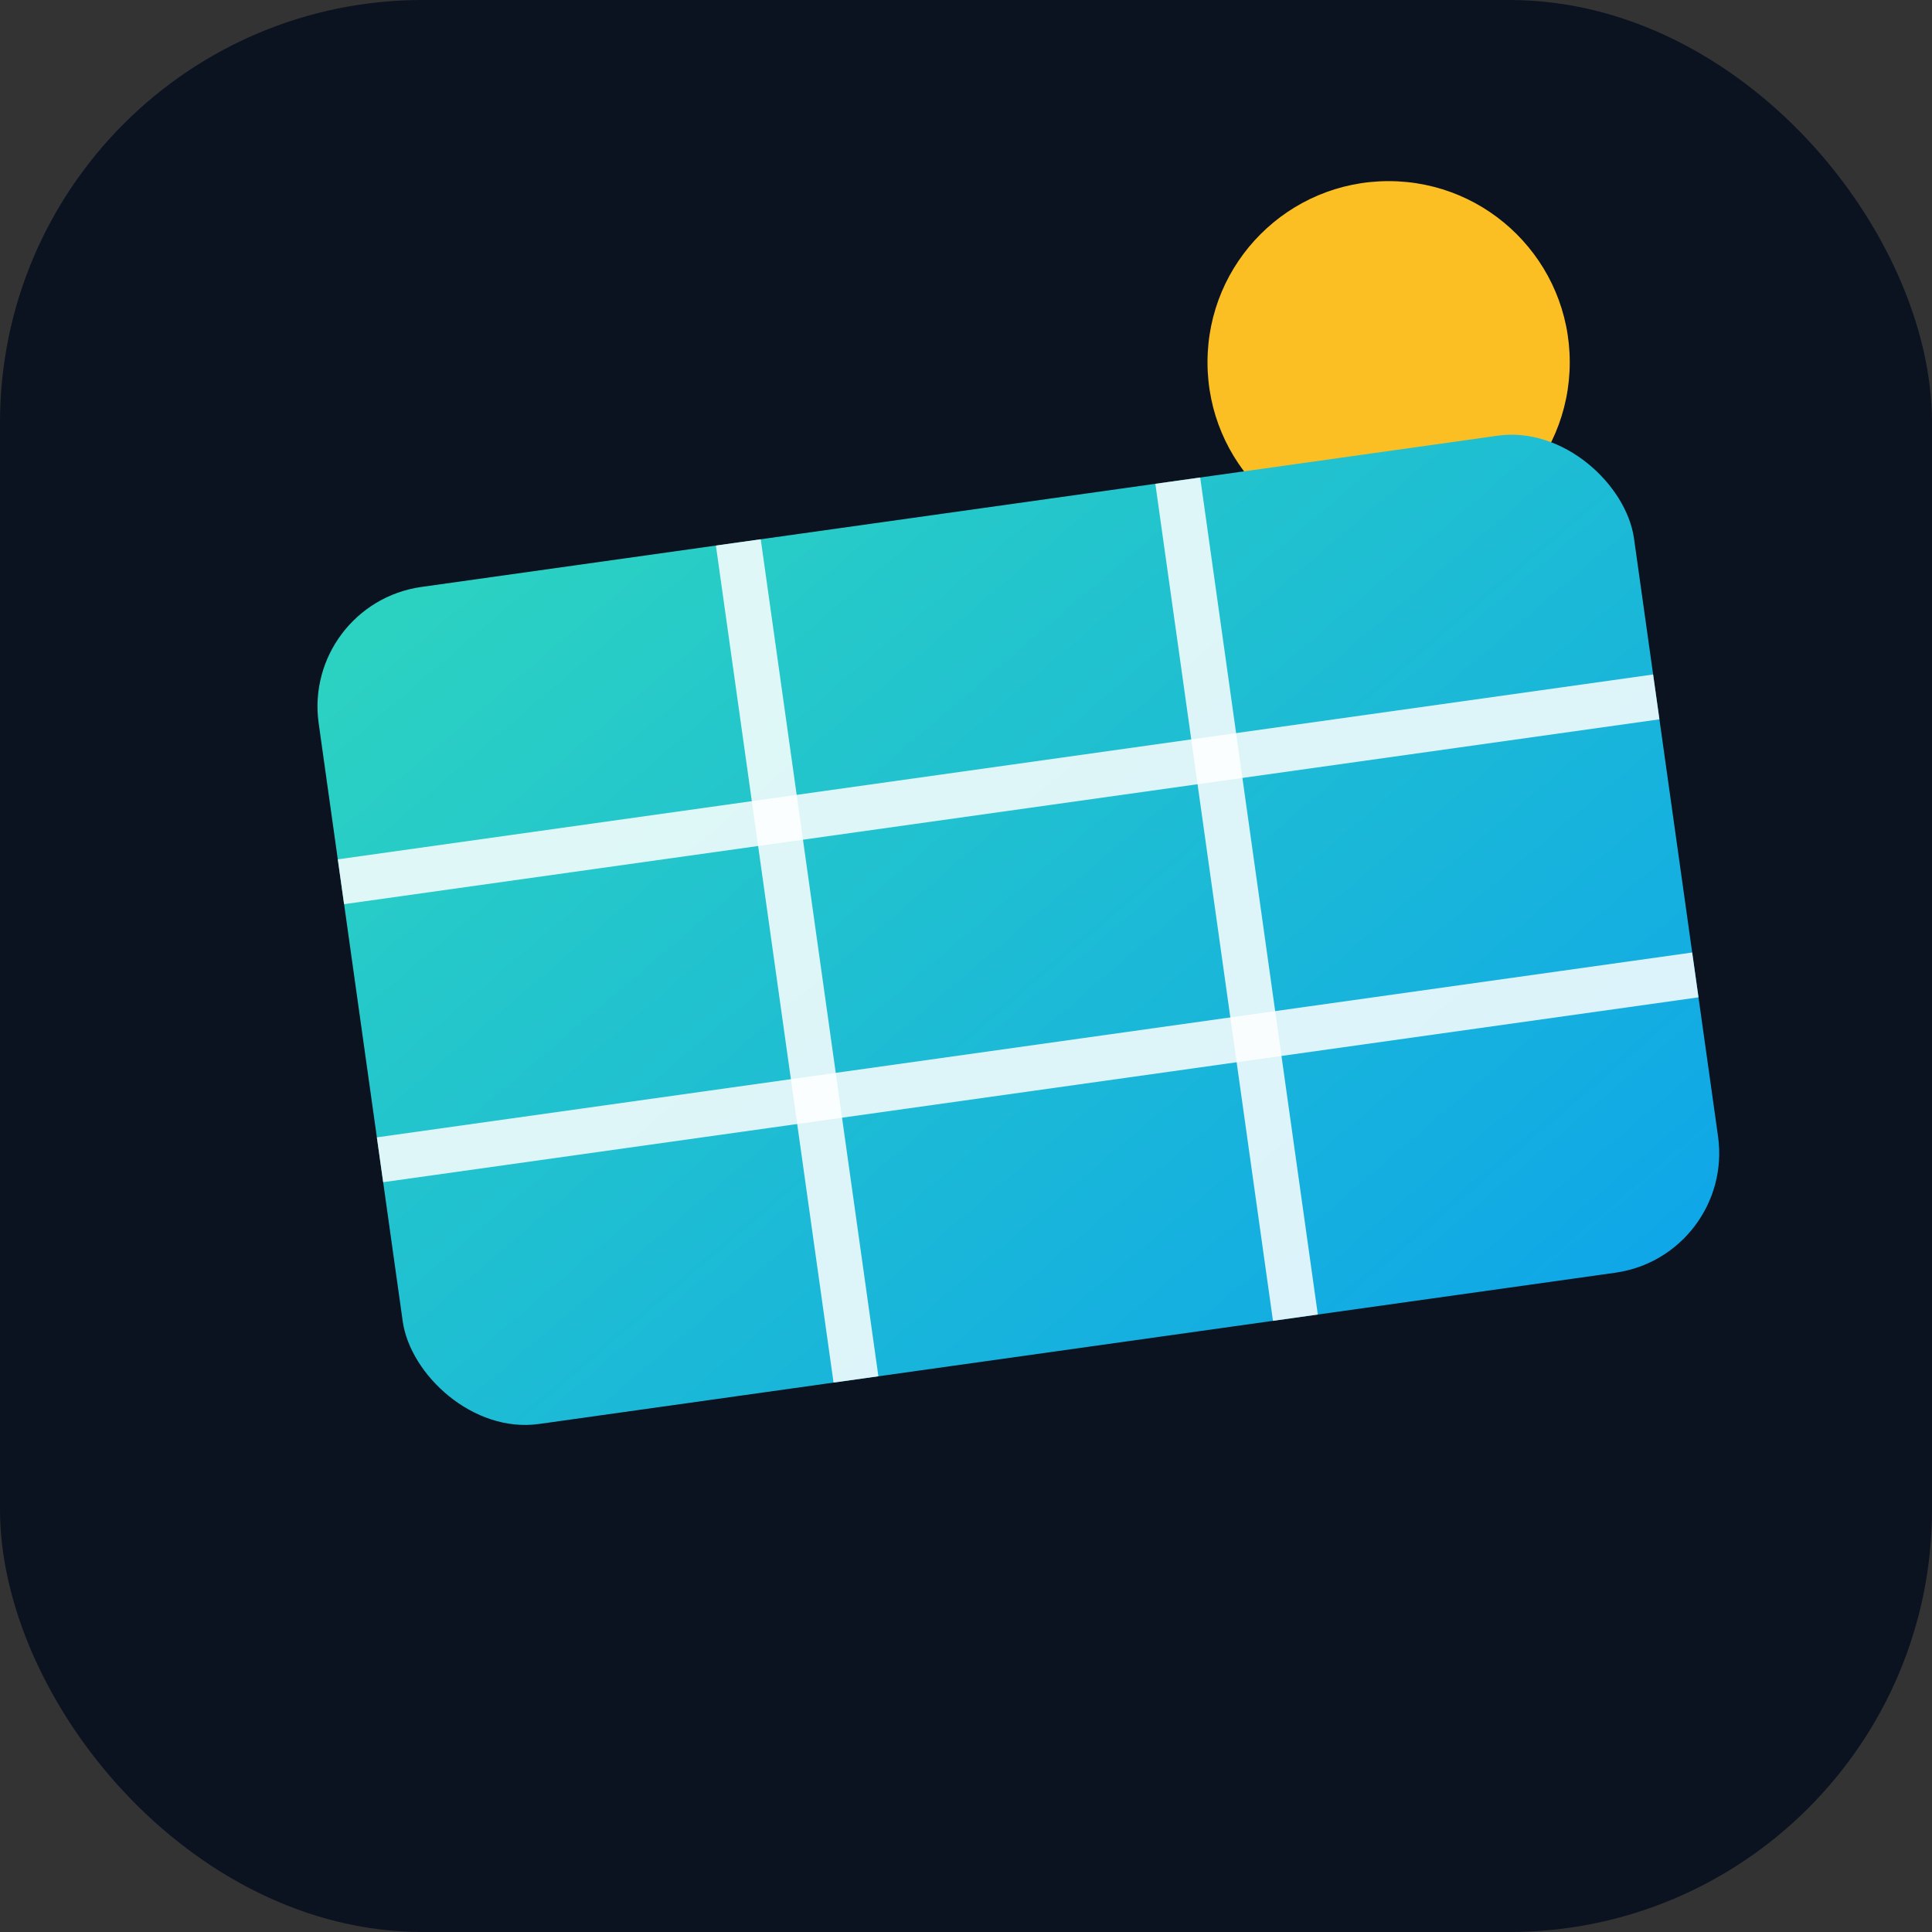
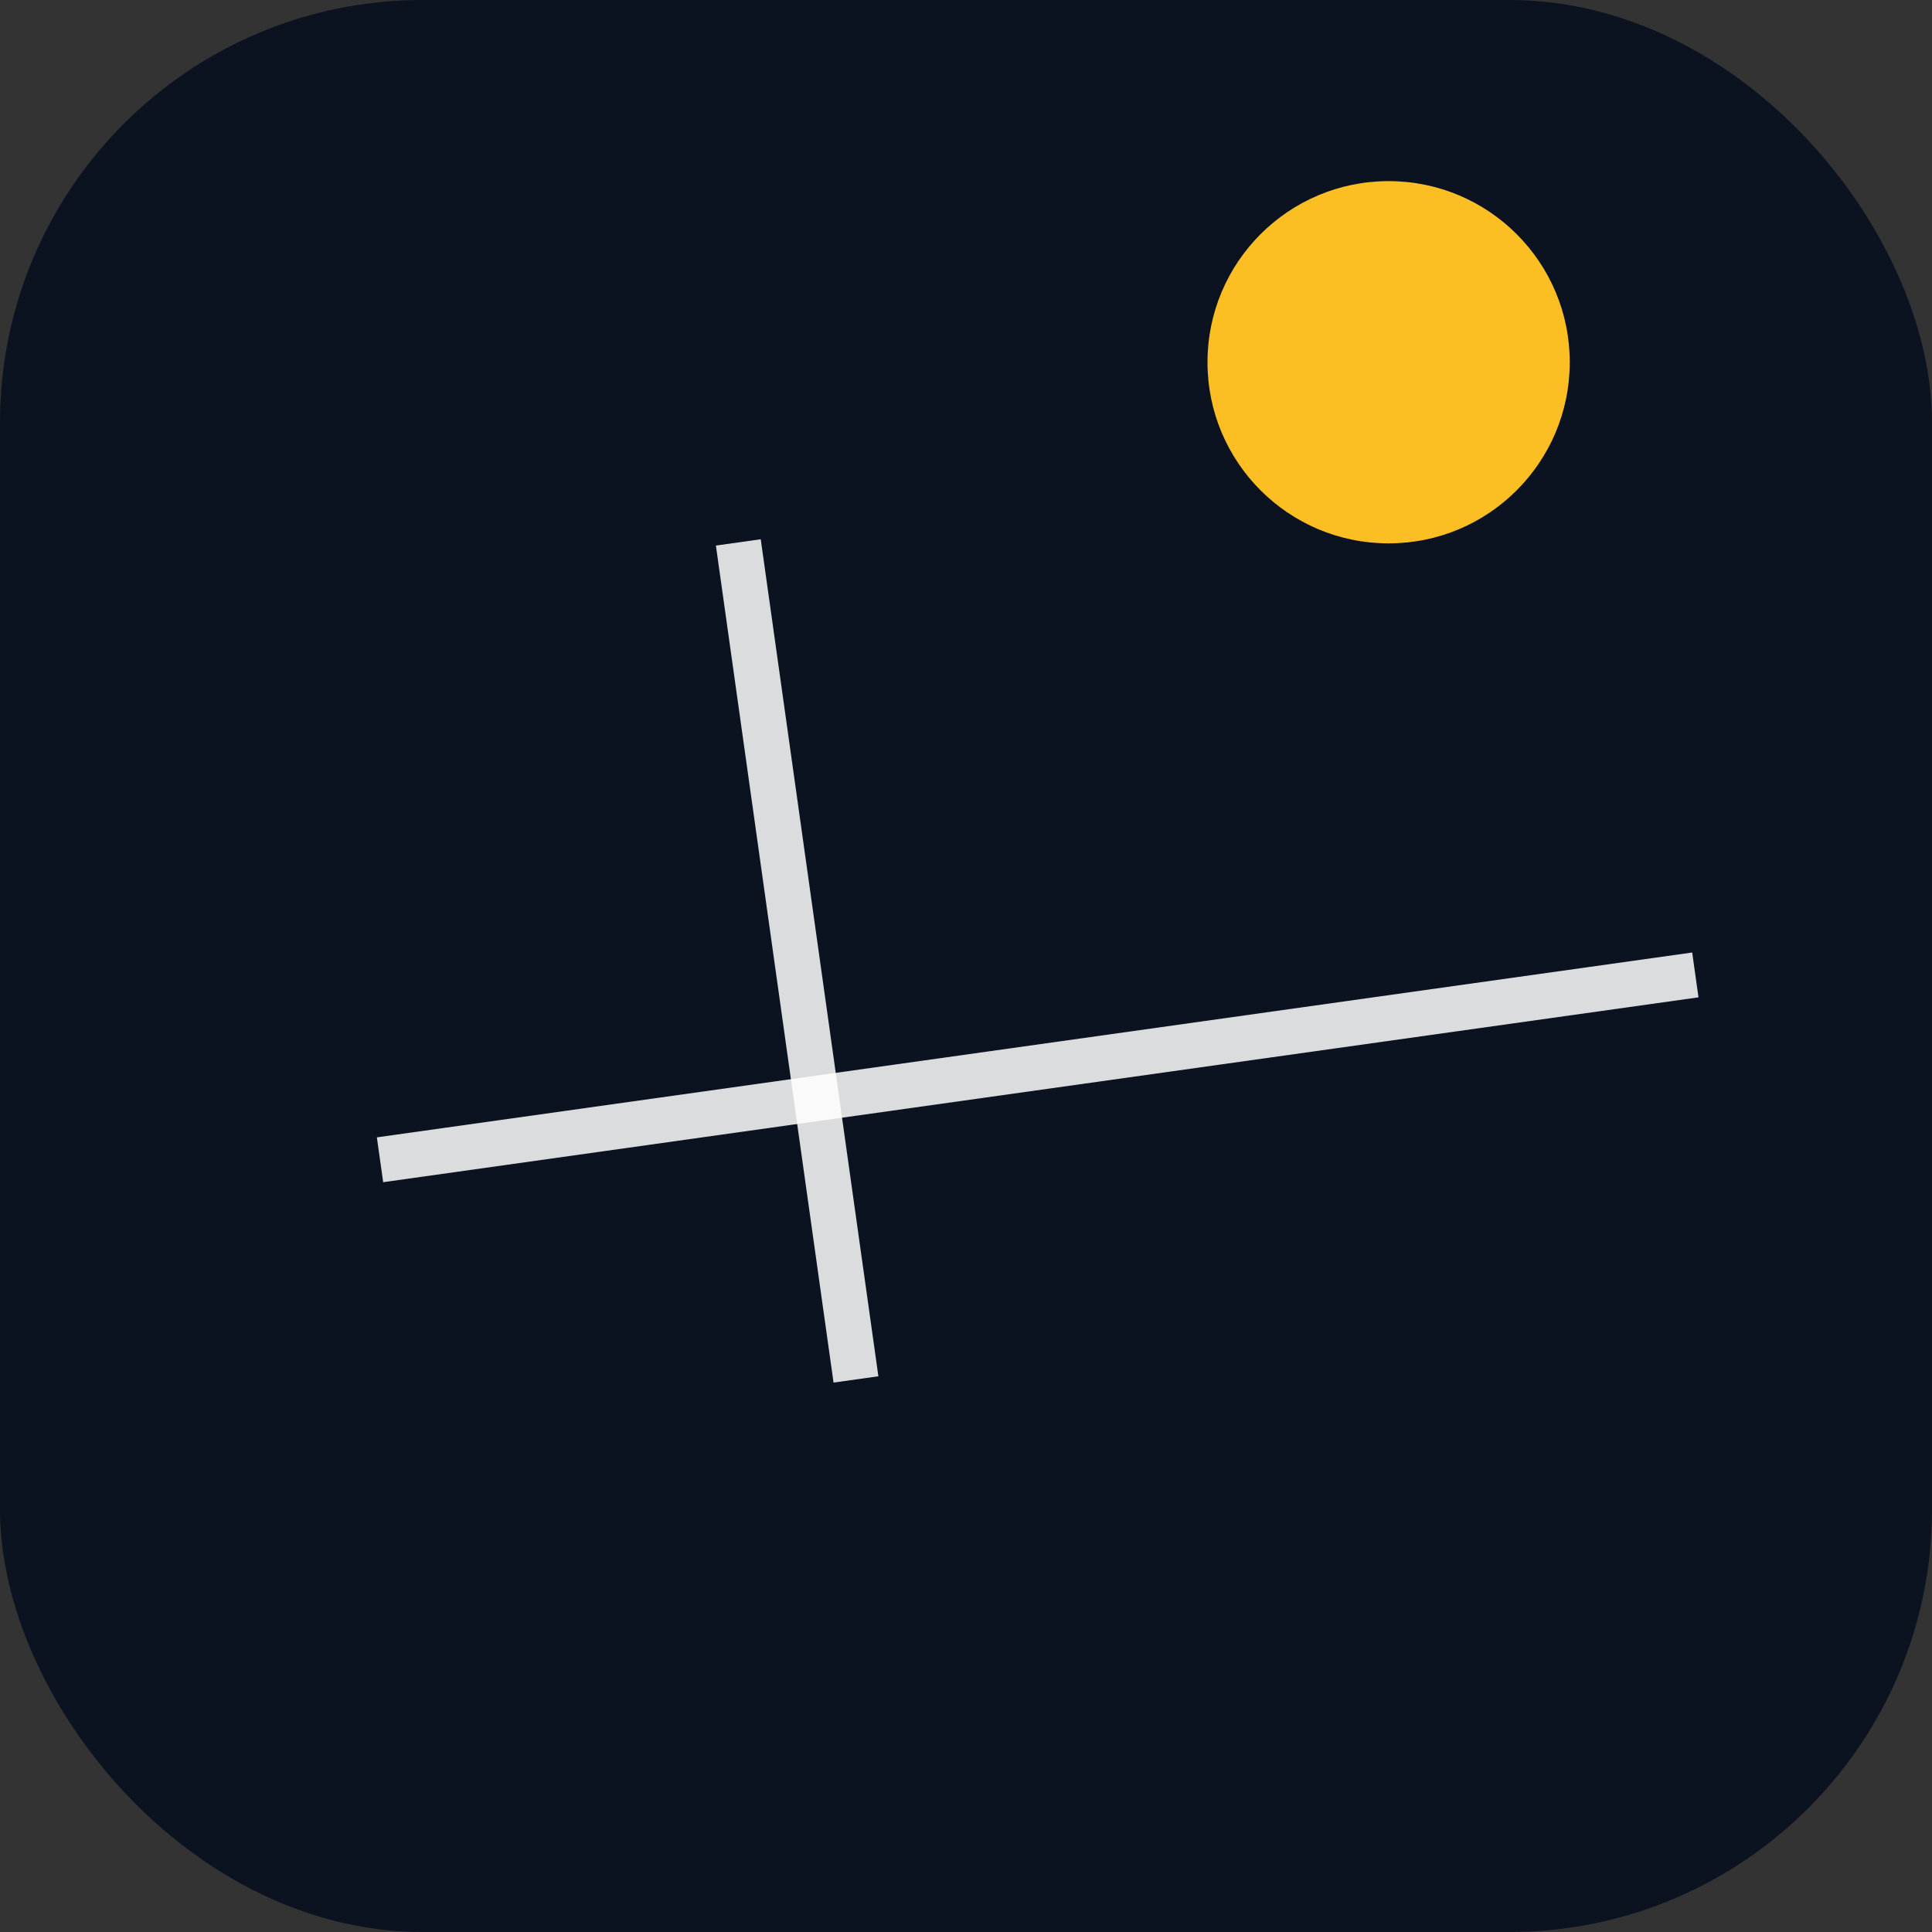
<svg xmlns="http://www.w3.org/2000/svg" width="64" height="64" viewBox="0 0 64 64" role="img" aria-label="mypvlog favicon">
  <rect x="0" y="0" width="64" height="64" fill="#333333" stroke="none" />
  <defs>
    <linearGradient id="g" x1="0" y1="0" x2="1" y2="1">
      <stop offset="0%" stop-color="#2dd4bf" />
      <stop offset="100%" stop-color="#0ea5e9" />
    </linearGradient>
  </defs>
  <rect width="64" height="64" rx="14" ry="14" fill="#0b1220" />
  <circle cx="46" cy="12" r="6" fill="#fbbf24" />
  <g transform="translate(10,20) rotate(-8)">
-     <rect x="0" y="0" width="44" height="28" rx="4" fill="url(#g)" />
    <g stroke="rgba(255,255,255,0.85)" stroke-width="1.5">
      <line x1="14.6" y1="0" x2="14.6" y2="28" />
-       <line x1="29.3" y1="0" x2="29.3" y2="28" />
-       <line x1="0" y1="9.3" x2="44" y2="9.3" />
      <line x1="0" y1="18.6" x2="44" y2="18.6" />
    </g>
  </g>
</svg>